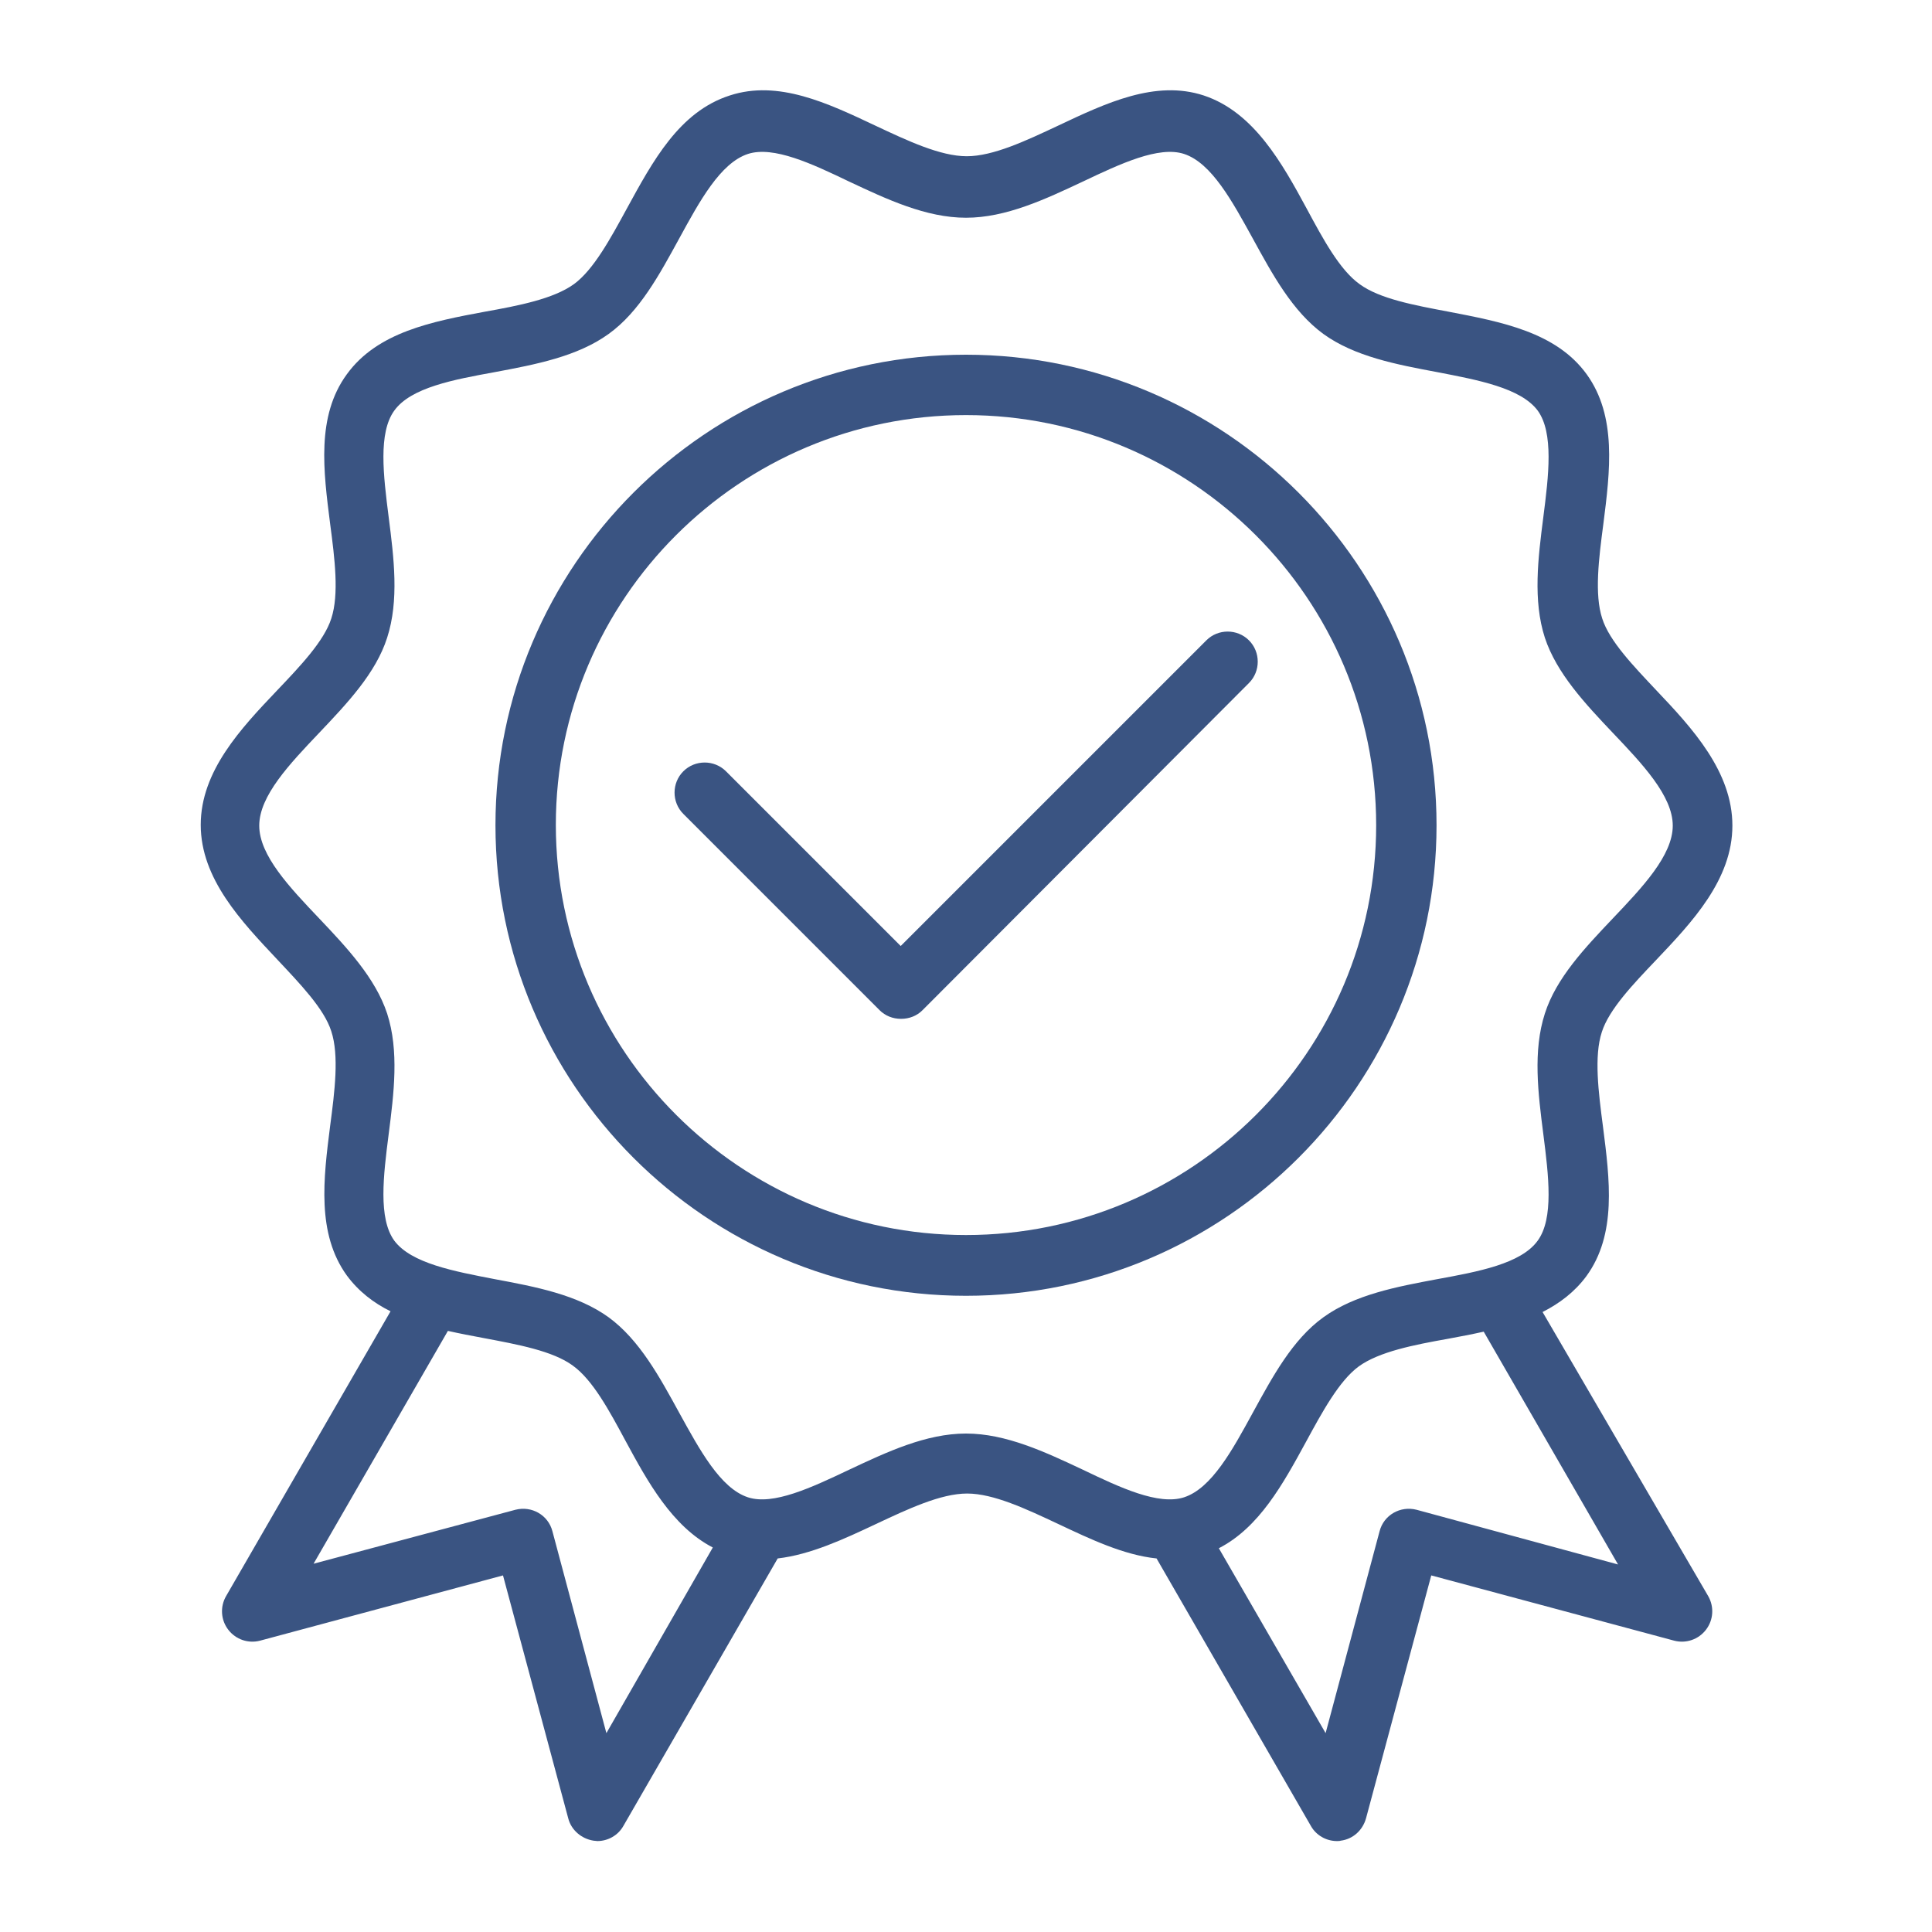
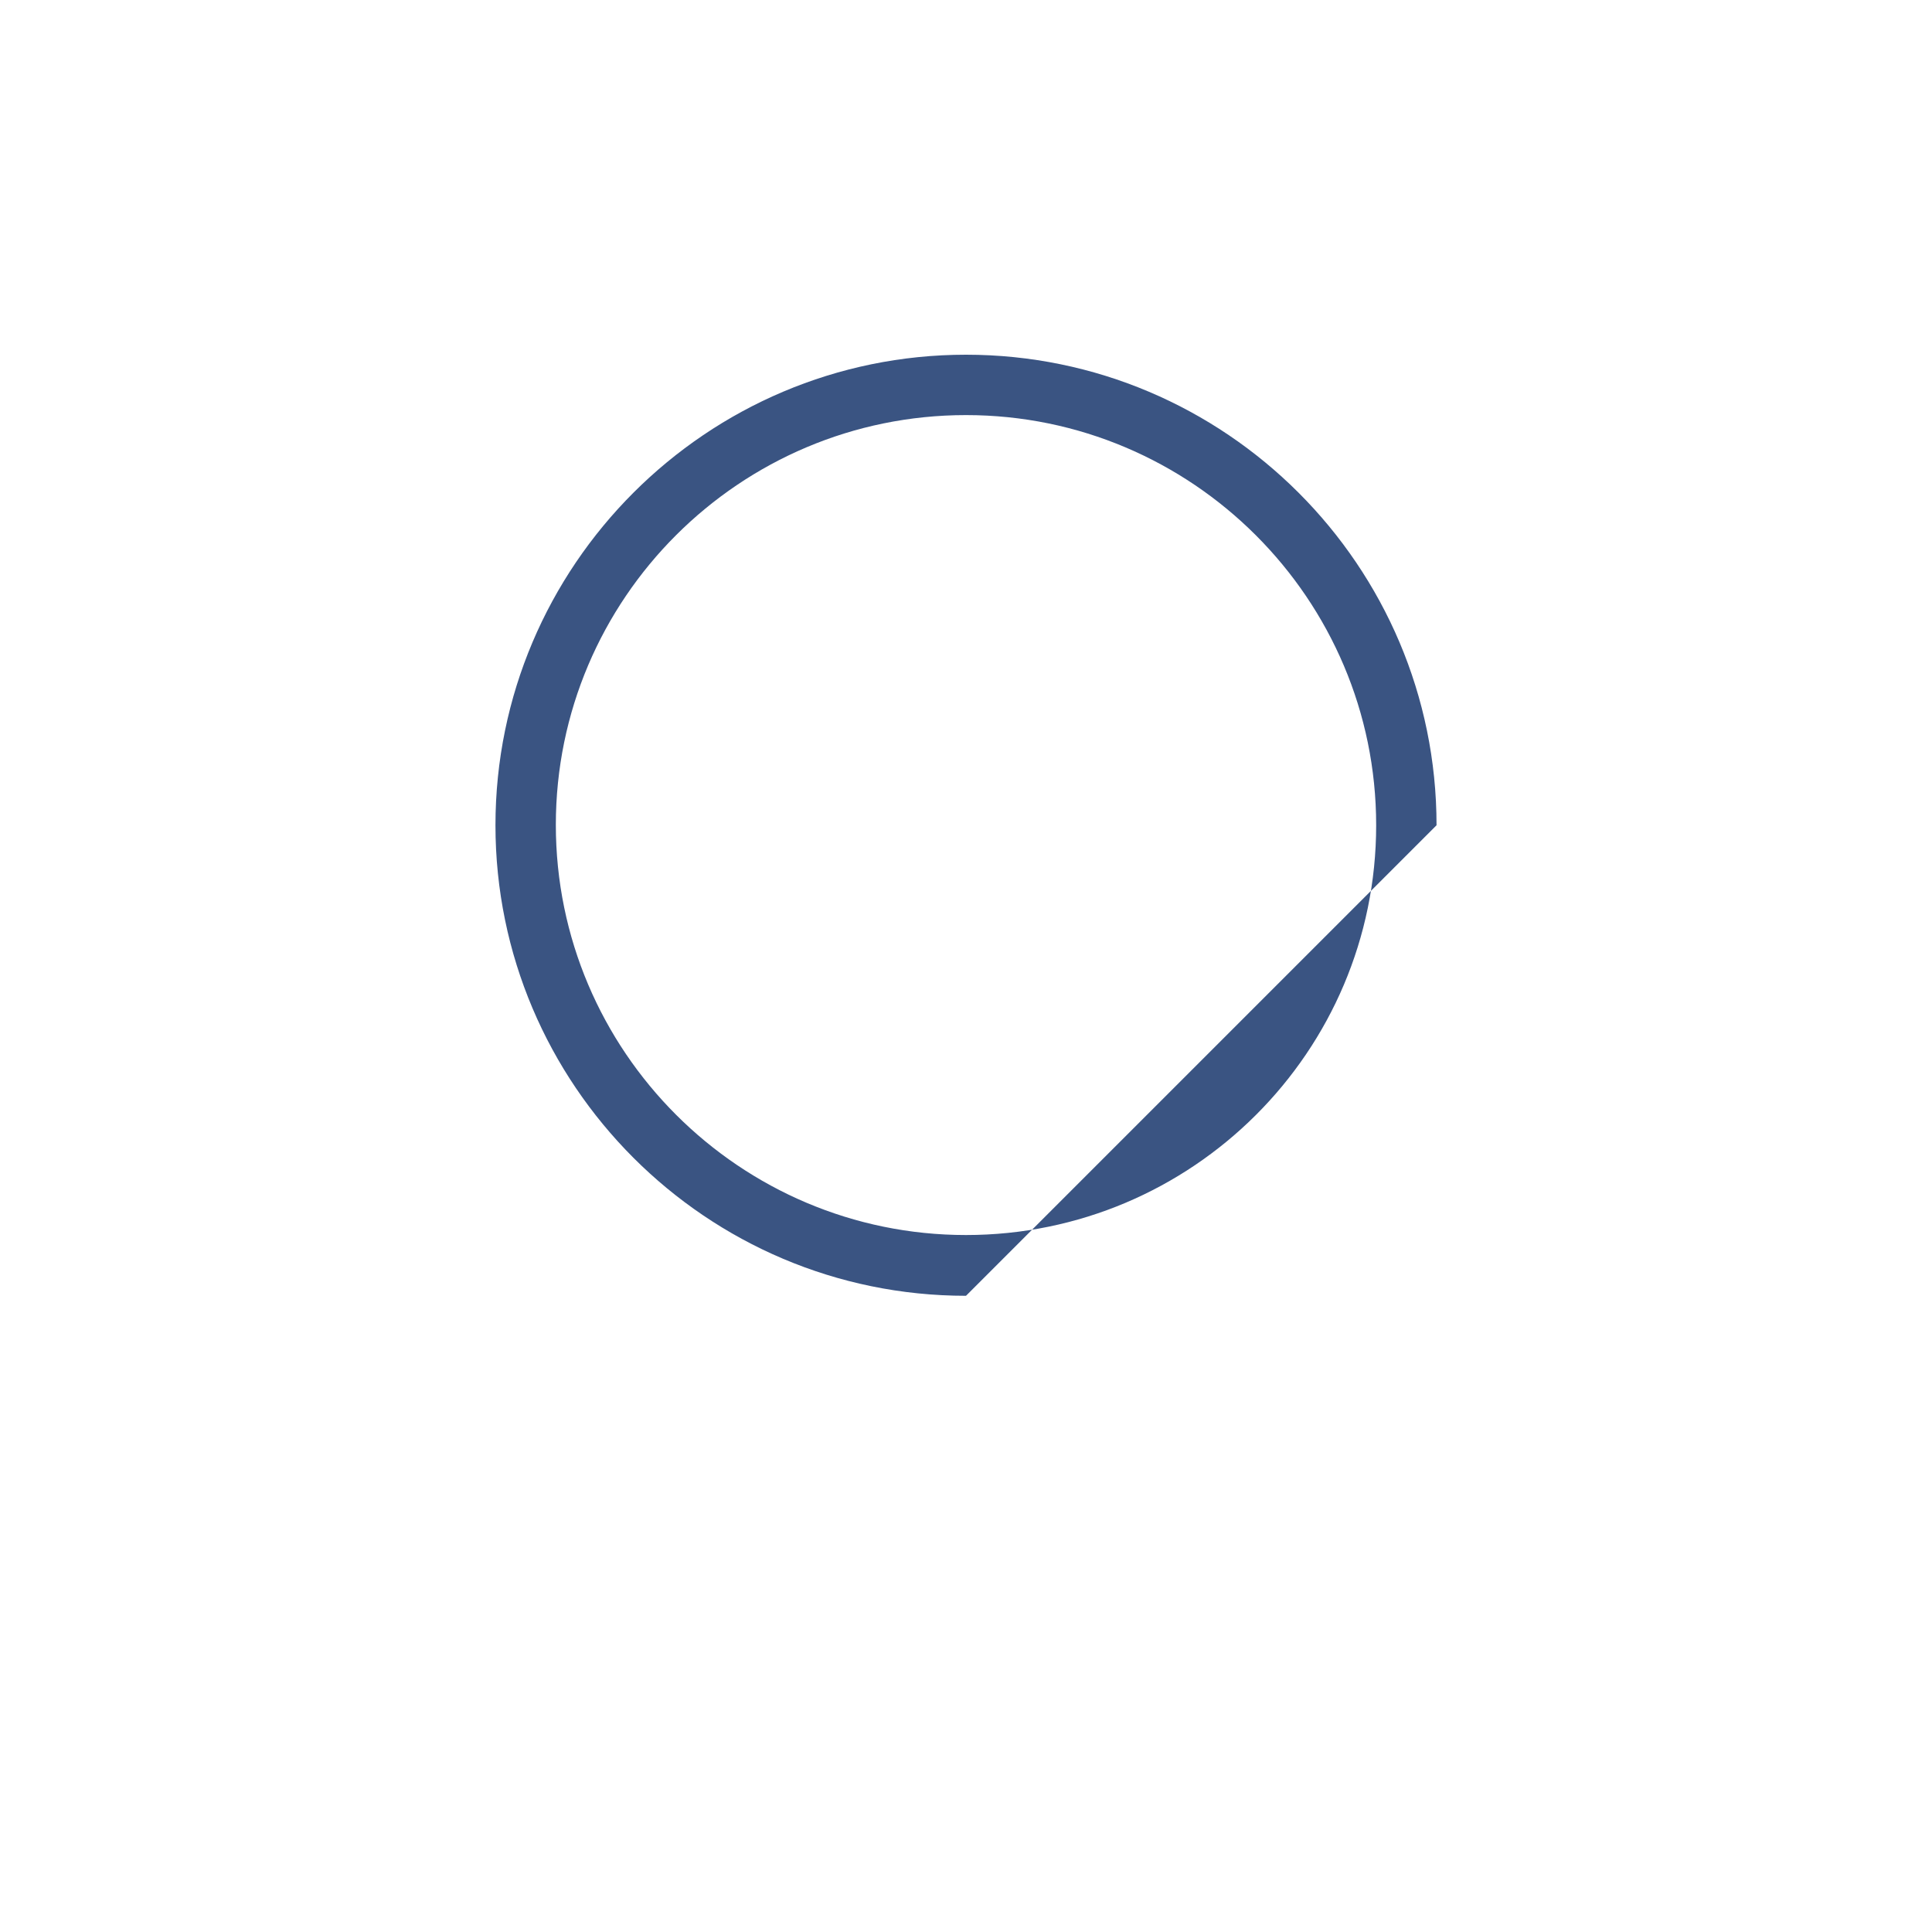
<svg xmlns="http://www.w3.org/2000/svg" width="60" height="60" viewBox="0 0 60 60" fill="none">
-   <path d="M44.613 25.629C44.613 17.566 38.051 11.016 30 11.016C21.949 11.016 15.387 17.566 15.387 25.629C15.387 33.68 21.938 40.242 30 40.242C38.062 40.242 44.613 33.68 44.613 25.629ZM30 38.355C22.98 38.355 17.262 32.648 17.262 25.617C17.262 18.586 22.98 12.891 30 12.891C37.02 12.891 42.738 18.598 42.738 25.629C42.738 32.66 37.02 38.355 30 38.355Z" fill="#3A5482" />
-   <path d="M47.906 40.746C48.434 40.477 48.902 40.125 49.266 39.633C50.215 38.332 49.992 36.633 49.781 34.981C49.641 33.914 49.5 32.801 49.746 32.051C49.969 31.348 50.719 30.563 51.434 29.813C52.547 28.641 53.801 27.317 53.801 25.641C53.801 23.965 52.559 22.617 51.445 21.445C50.73 20.684 49.98 19.91 49.758 19.207C49.512 18.457 49.652 17.344 49.793 16.277C50.004 14.625 50.215 12.926 49.277 11.625C48.328 10.313 46.629 9.996 44.988 9.68C43.934 9.481 42.844 9.281 42.223 8.824C41.602 8.379 41.086 7.418 40.582 6.481C39.82 5.074 38.941 3.481 37.383 2.965C35.883 2.473 34.348 3.199 32.859 3.903C31.863 4.371 30.844 4.852 30.023 4.852C29.203 4.852 28.184 4.371 27.188 3.903C25.699 3.199 24.164 2.473 22.664 2.965C21.094 3.469 20.273 5.004 19.465 6.481C18.961 7.406 18.434 8.379 17.824 8.824C17.191 9.281 16.113 9.492 15.059 9.68C13.418 9.985 11.719 10.313 10.77 11.625C9.82 12.926 10.043 14.625 10.254 16.277C10.395 17.344 10.535 18.457 10.289 19.207C10.066 19.91 9.316 20.695 8.602 21.445C7.488 22.617 6.234 23.942 6.234 25.617C6.234 27.293 7.5 28.617 8.602 29.789C9.316 30.551 10.066 31.324 10.289 32.028C10.535 32.778 10.395 33.891 10.254 34.957C10.043 36.61 9.832 38.309 10.77 39.61C11.133 40.102 11.602 40.465 12.129 40.723L7.02 49.571C6.832 49.899 6.855 50.309 7.09 50.614C7.324 50.918 7.711 51.047 8.074 50.953L15.621 48.926L17.648 56.473C17.742 56.836 18.059 57.106 18.434 57.164C18.48 57.164 18.516 57.176 18.551 57.176C18.879 57.176 19.195 57 19.359 56.707L24.152 48.399C25.172 48.281 26.203 47.801 27.199 47.332C28.195 46.864 29.215 46.383 30.035 46.383C30.855 46.383 31.875 46.864 32.871 47.332C33.867 47.801 34.898 48.293 35.918 48.399L40.711 56.707C40.875 57 41.191 57.176 41.52 57.176C41.555 57.176 41.602 57.176 41.637 57.164C42.012 57.117 42.316 56.848 42.422 56.473L44.449 48.926L51.996 50.953C52.359 51.047 52.746 50.918 52.98 50.614C53.215 50.309 53.238 49.899 53.051 49.571L47.906 40.746ZM18.832 53.824L17.156 47.555C17.027 47.051 16.512 46.758 16.008 46.887L9.738 48.563L13.91 41.332C14.273 41.414 14.648 41.485 15.023 41.555C16.078 41.754 17.168 41.953 17.789 42.41C18.41 42.856 18.926 43.817 19.43 44.754C20.109 46.008 20.871 47.403 22.137 48.059L18.832 53.824ZM30 44.52C28.758 44.52 27.539 45.094 26.367 45.645C25.207 46.196 24.012 46.758 23.227 46.5C22.371 46.219 21.727 45.024 21.094 43.875C20.484 42.762 19.863 41.614 18.902 40.91C17.93 40.207 16.629 39.961 15.375 39.727C14.098 39.481 12.773 39.235 12.246 38.531C11.742 37.84 11.906 36.504 12.07 35.227C12.234 33.949 12.398 32.637 12.023 31.477C11.66 30.375 10.77 29.426 9.914 28.524C9 27.563 8.051 26.567 8.051 25.641C8.051 24.715 9 23.719 9.914 22.758C10.781 21.844 11.672 20.906 12.023 19.805C12.398 18.645 12.234 17.332 12.07 16.055C11.906 14.766 11.742 13.442 12.246 12.75C12.762 12.035 14.086 11.789 15.375 11.555C16.629 11.32 17.93 11.074 18.902 10.371C19.863 9.68 20.484 8.52 21.094 7.406C21.727 6.246 22.371 5.063 23.227 4.781C24.023 4.524 25.219 5.086 26.367 5.637C27.539 6.188 28.758 6.762 30 6.762C31.242 6.762 32.461 6.188 33.633 5.637C34.793 5.086 35.988 4.524 36.773 4.781C37.629 5.063 38.273 6.258 38.906 7.406C39.516 8.52 40.137 9.668 41.098 10.371C42.07 11.074 43.371 11.32 44.625 11.555C45.902 11.801 47.227 12.047 47.754 12.75C48.258 13.442 48.094 14.777 47.93 16.055C47.766 17.332 47.602 18.645 47.977 19.805C48.34 20.906 49.23 21.856 50.086 22.758C51 23.719 51.949 24.715 51.949 25.641C51.949 26.567 51 27.563 50.086 28.524C49.219 29.438 48.328 30.375 47.977 31.477C47.602 32.637 47.766 33.949 47.93 35.227C48.094 36.516 48.258 37.84 47.754 38.531C47.238 39.246 45.914 39.492 44.625 39.727C43.371 39.961 42.07 40.207 41.098 40.91C40.137 41.602 39.516 42.762 38.906 43.875C38.273 45.035 37.629 46.219 36.773 46.5C35.977 46.758 34.781 46.196 33.633 45.645C32.461 45.094 31.242 44.52 30 44.52ZM43.992 46.887C43.488 46.758 42.973 47.051 42.844 47.555L41.168 53.824L37.852 48.082C39.105 47.438 39.844 46.09 40.559 44.778C41.062 43.852 41.59 42.879 42.199 42.434C42.832 41.977 43.91 41.766 44.965 41.578C45.34 41.508 45.715 41.438 46.078 41.356L50.25 48.586L43.992 46.887Z" fill="#3A5482" />
-   <path d="M38.788 19.887C38.425 19.523 37.827 19.523 37.464 19.887L27.972 29.379L22.546 23.953C22.183 23.59 21.585 23.59 21.222 23.953C20.858 24.316 20.858 24.914 21.222 25.277L27.315 31.371C27.491 31.547 27.726 31.641 27.983 31.641C28.241 31.641 28.476 31.547 28.651 31.371L38.788 21.211C39.151 20.848 39.151 20.25 38.788 19.887Z" fill="#3A5482" />
+   <path d="M44.613 25.629C44.613 17.566 38.051 11.016 30 11.016C21.949 11.016 15.387 17.566 15.387 25.629C15.387 33.68 21.938 40.242 30 40.242ZM30 38.355C22.98 38.355 17.262 32.648 17.262 25.617C17.262 18.586 22.98 12.891 30 12.891C37.02 12.891 42.738 18.598 42.738 25.629C42.738 32.66 37.02 38.355 30 38.355Z" fill="#3A5482" />
</svg>